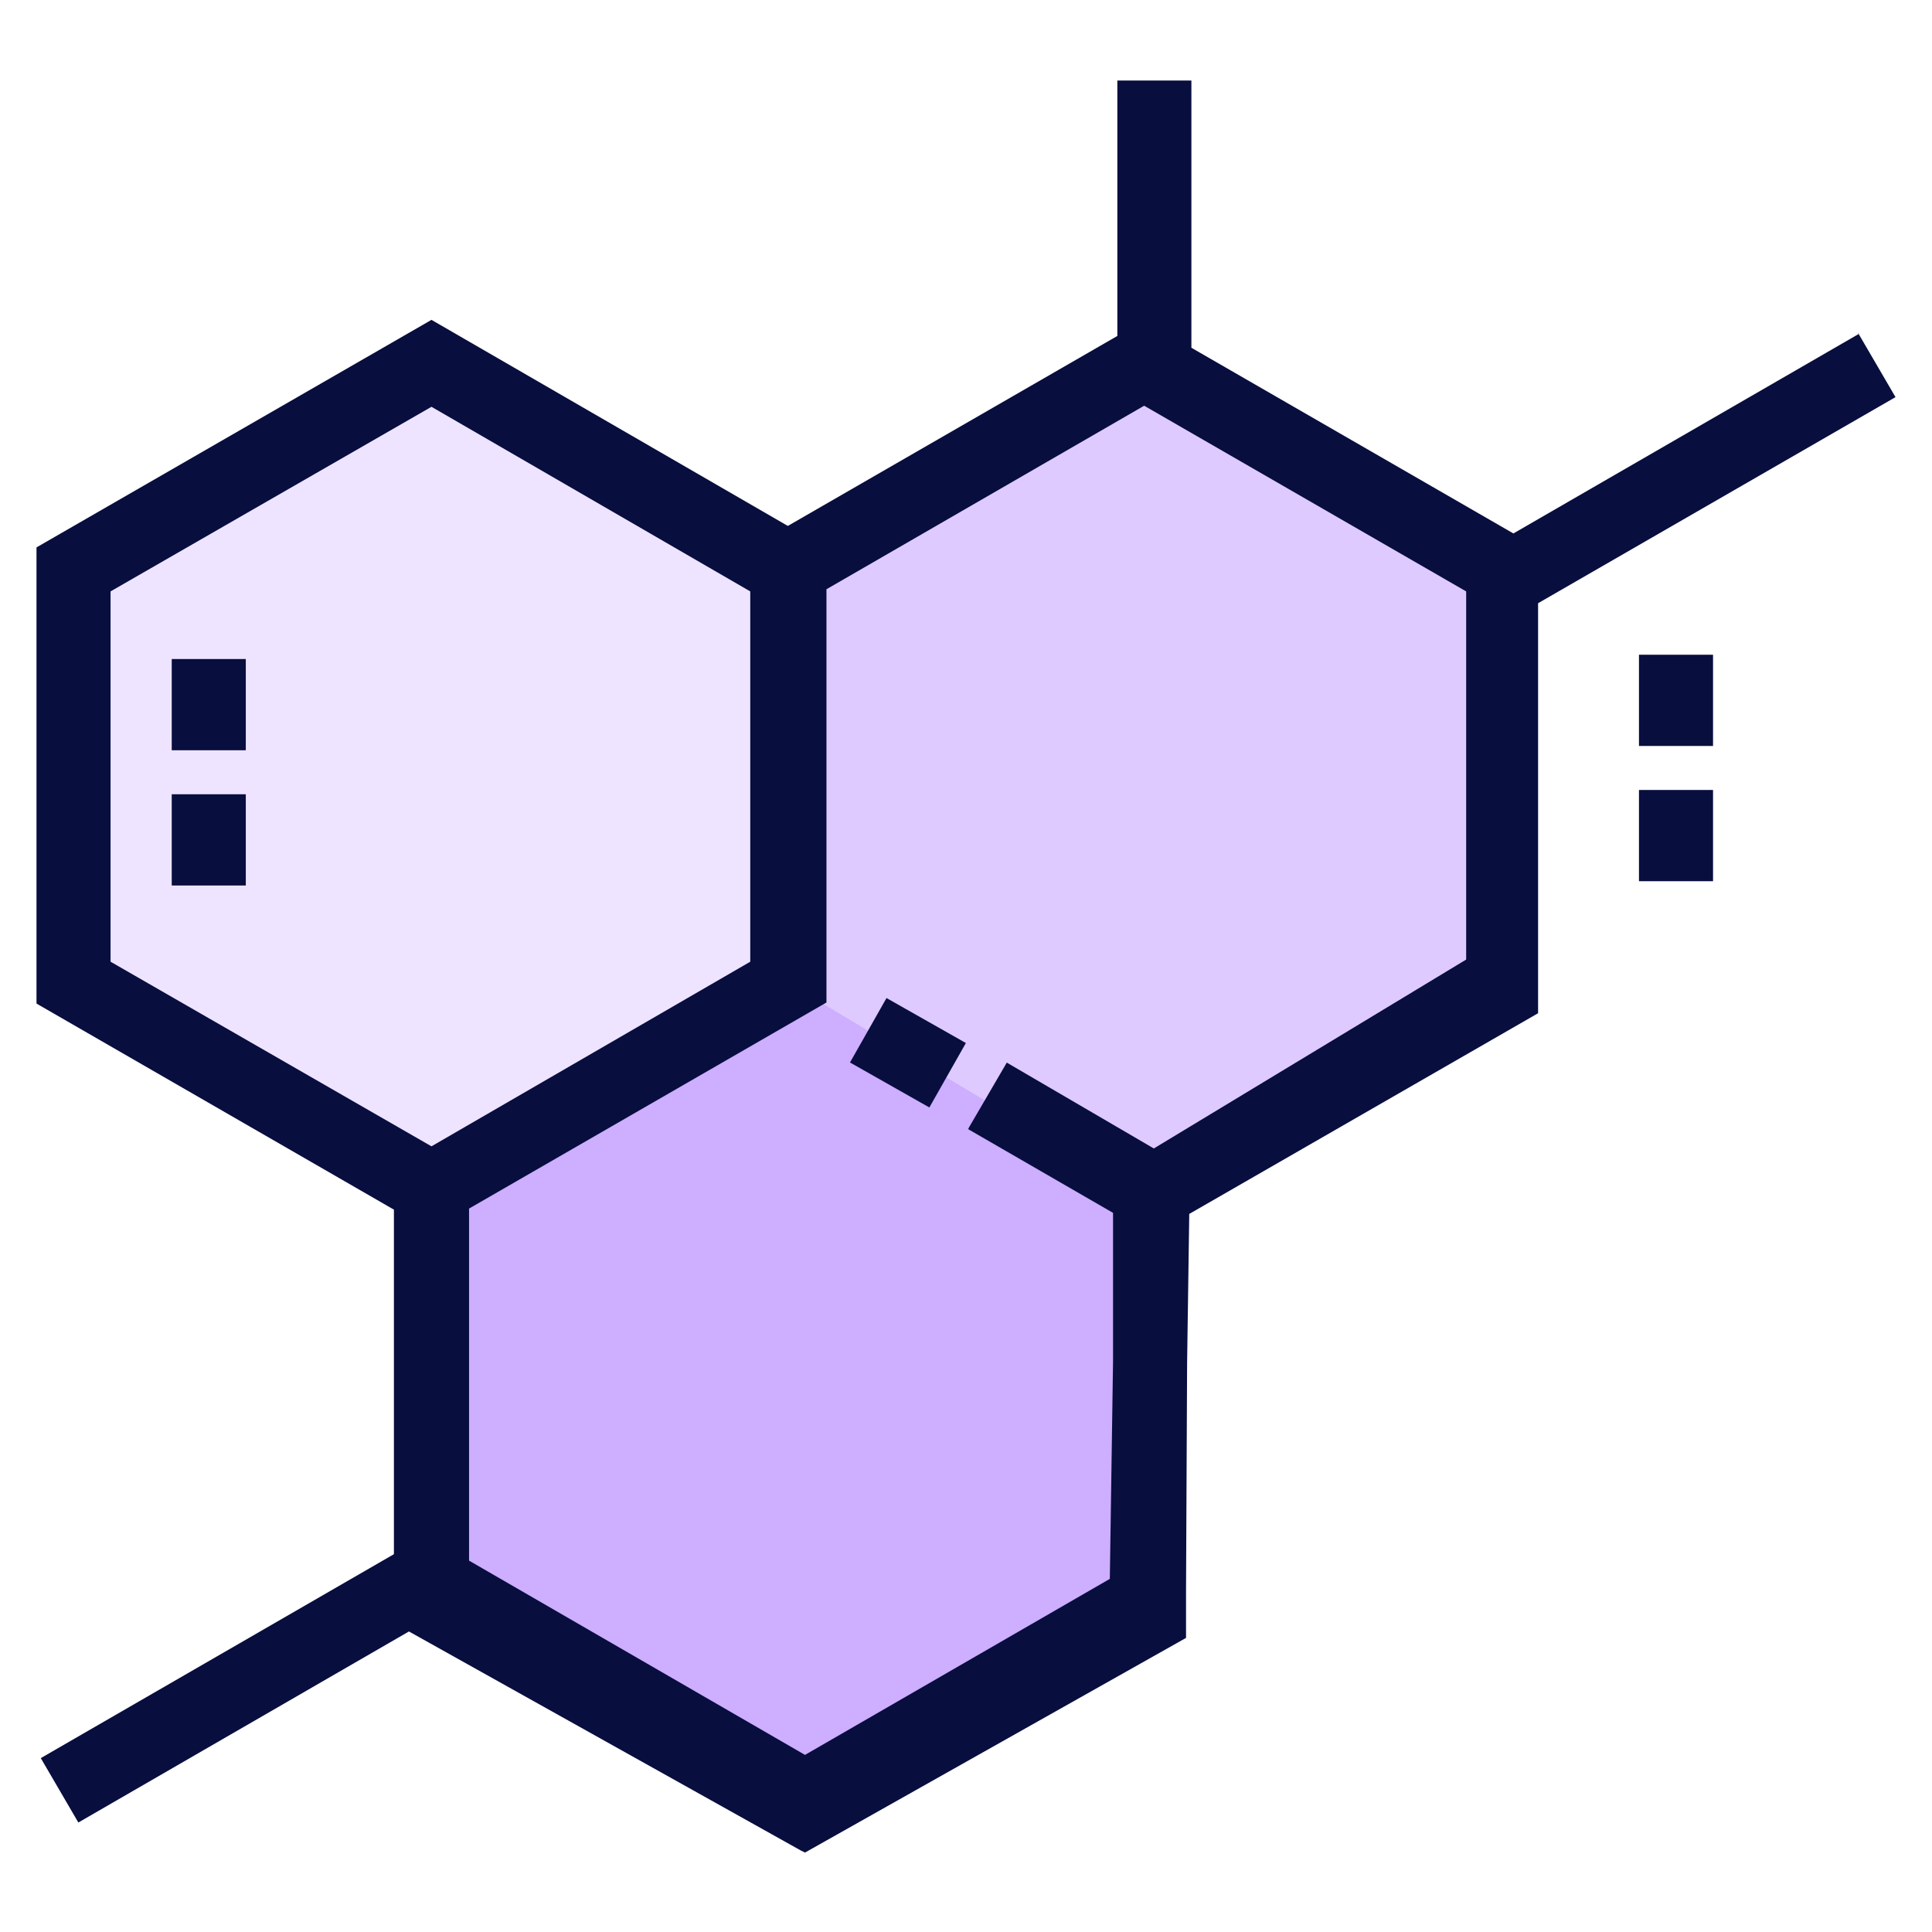
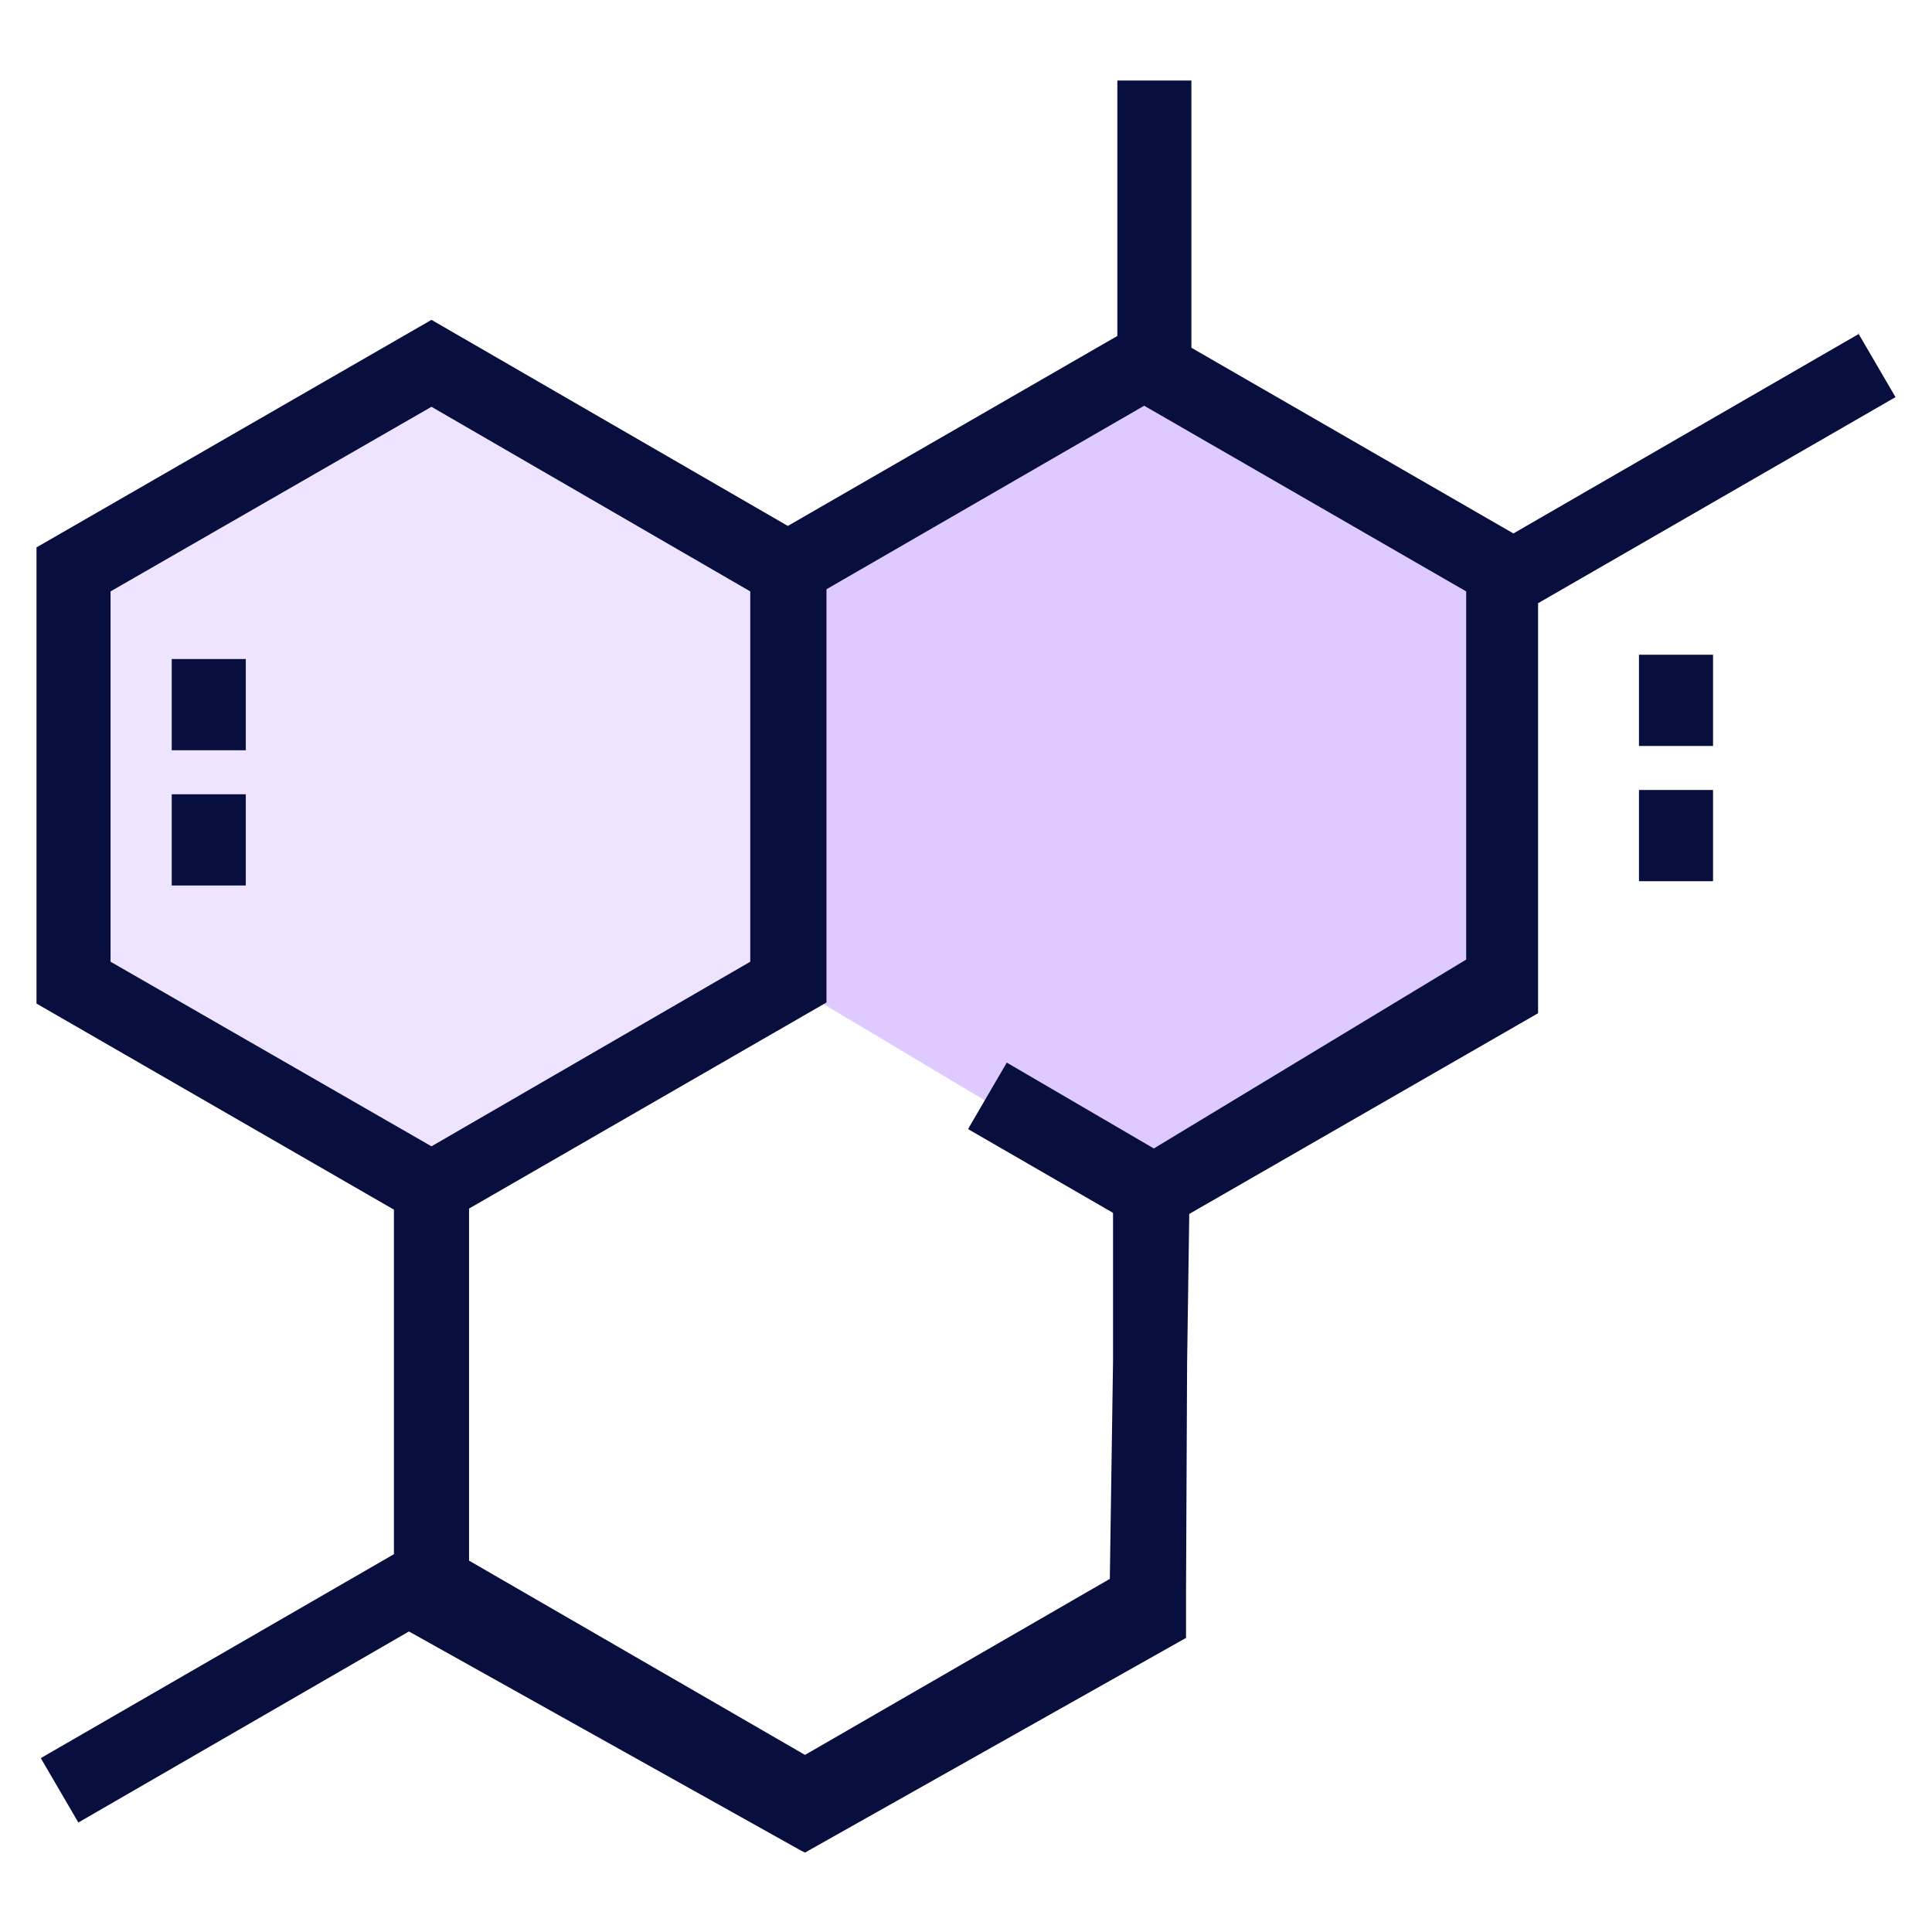
<svg xmlns="http://www.w3.org/2000/svg" id="Layer_1" data-name="Layer 1" viewBox="0 0 18 18">
  <defs>
    <style>
      .cls-1 {
        fill: #eee4ff;
      }

      .cls-2 {
        fill: #cdaeff;
      }

      .cls-3 {
        fill: #decaff;
      }

      .cls-4 {
        fill: #080e3e;
      }
    </style>
  </defs>
-   <polygon class="cls-2" points="4.01 11.14 4.01 14.87 7.36 16.69 10.7 15.01 10.7 11.14 7.35 9.14 4.01 11.14" />
  <polygon class="cls-3" points="14.12 9.21 14.12 5.48 10.77 3.66 7.43 5.34 7.43 9.21 10.78 11.21 14.12 9.21" />
  <polygon class="cls-1" points=".58 5.32 .58 9.05 3.93 10.87 7.27 9.19 7.27 5.32 3.93 3.32 .58 5.32" />
  <g>
    <rect class="cls-4" x="1.6" y="6.14" width=".69" height=".85" />
    <rect class="cls-4" x="1.6" y="7.4" width=".69" height=".85" />
    <rect class="cls-4" x="15.27" y="6.1" width=".69" height=".85" />
-     <rect class="cls-4" x="8.11" y="9.38" width=".69" height=".85" transform="translate(-4.24 12.33) rotate(-60.46)" />
    <rect class="cls-4" x="15.27" y="7.36" width=".69" height=".85" />
    <path class="cls-4" d="m17.32,3.11l-3.22,1.86-3-1.73V.75h-.69v2.38l-3.07,1.77-3.32-1.92L.34,5.1v4.25l3.33,1.92v3.21l-3.29,1.9.35.6,3.08-1.78,3.65,2.04.04.02,3.55-2v-.44s.01-2.12.01-2.12l.02-1.39,3.25-1.87v-3.82s3.33-1.92,3.33-1.92l-.35-.6Zm-10.33,5.85l-2.97,1.72-2.99-1.72v-3.45l2.99-1.72,2.97,1.72v3.46Zm2.03,1.56l1.35.78v1.38l-.03,2.03-2.84,1.64-3.13-1.81v-3.28s3.33-1.92,3.33-1.92v-3.85l2.96-1.71,3,1.73v3.43l-2.91,1.76-1.37-.8-.35.6Z" />
  </g>
</svg>